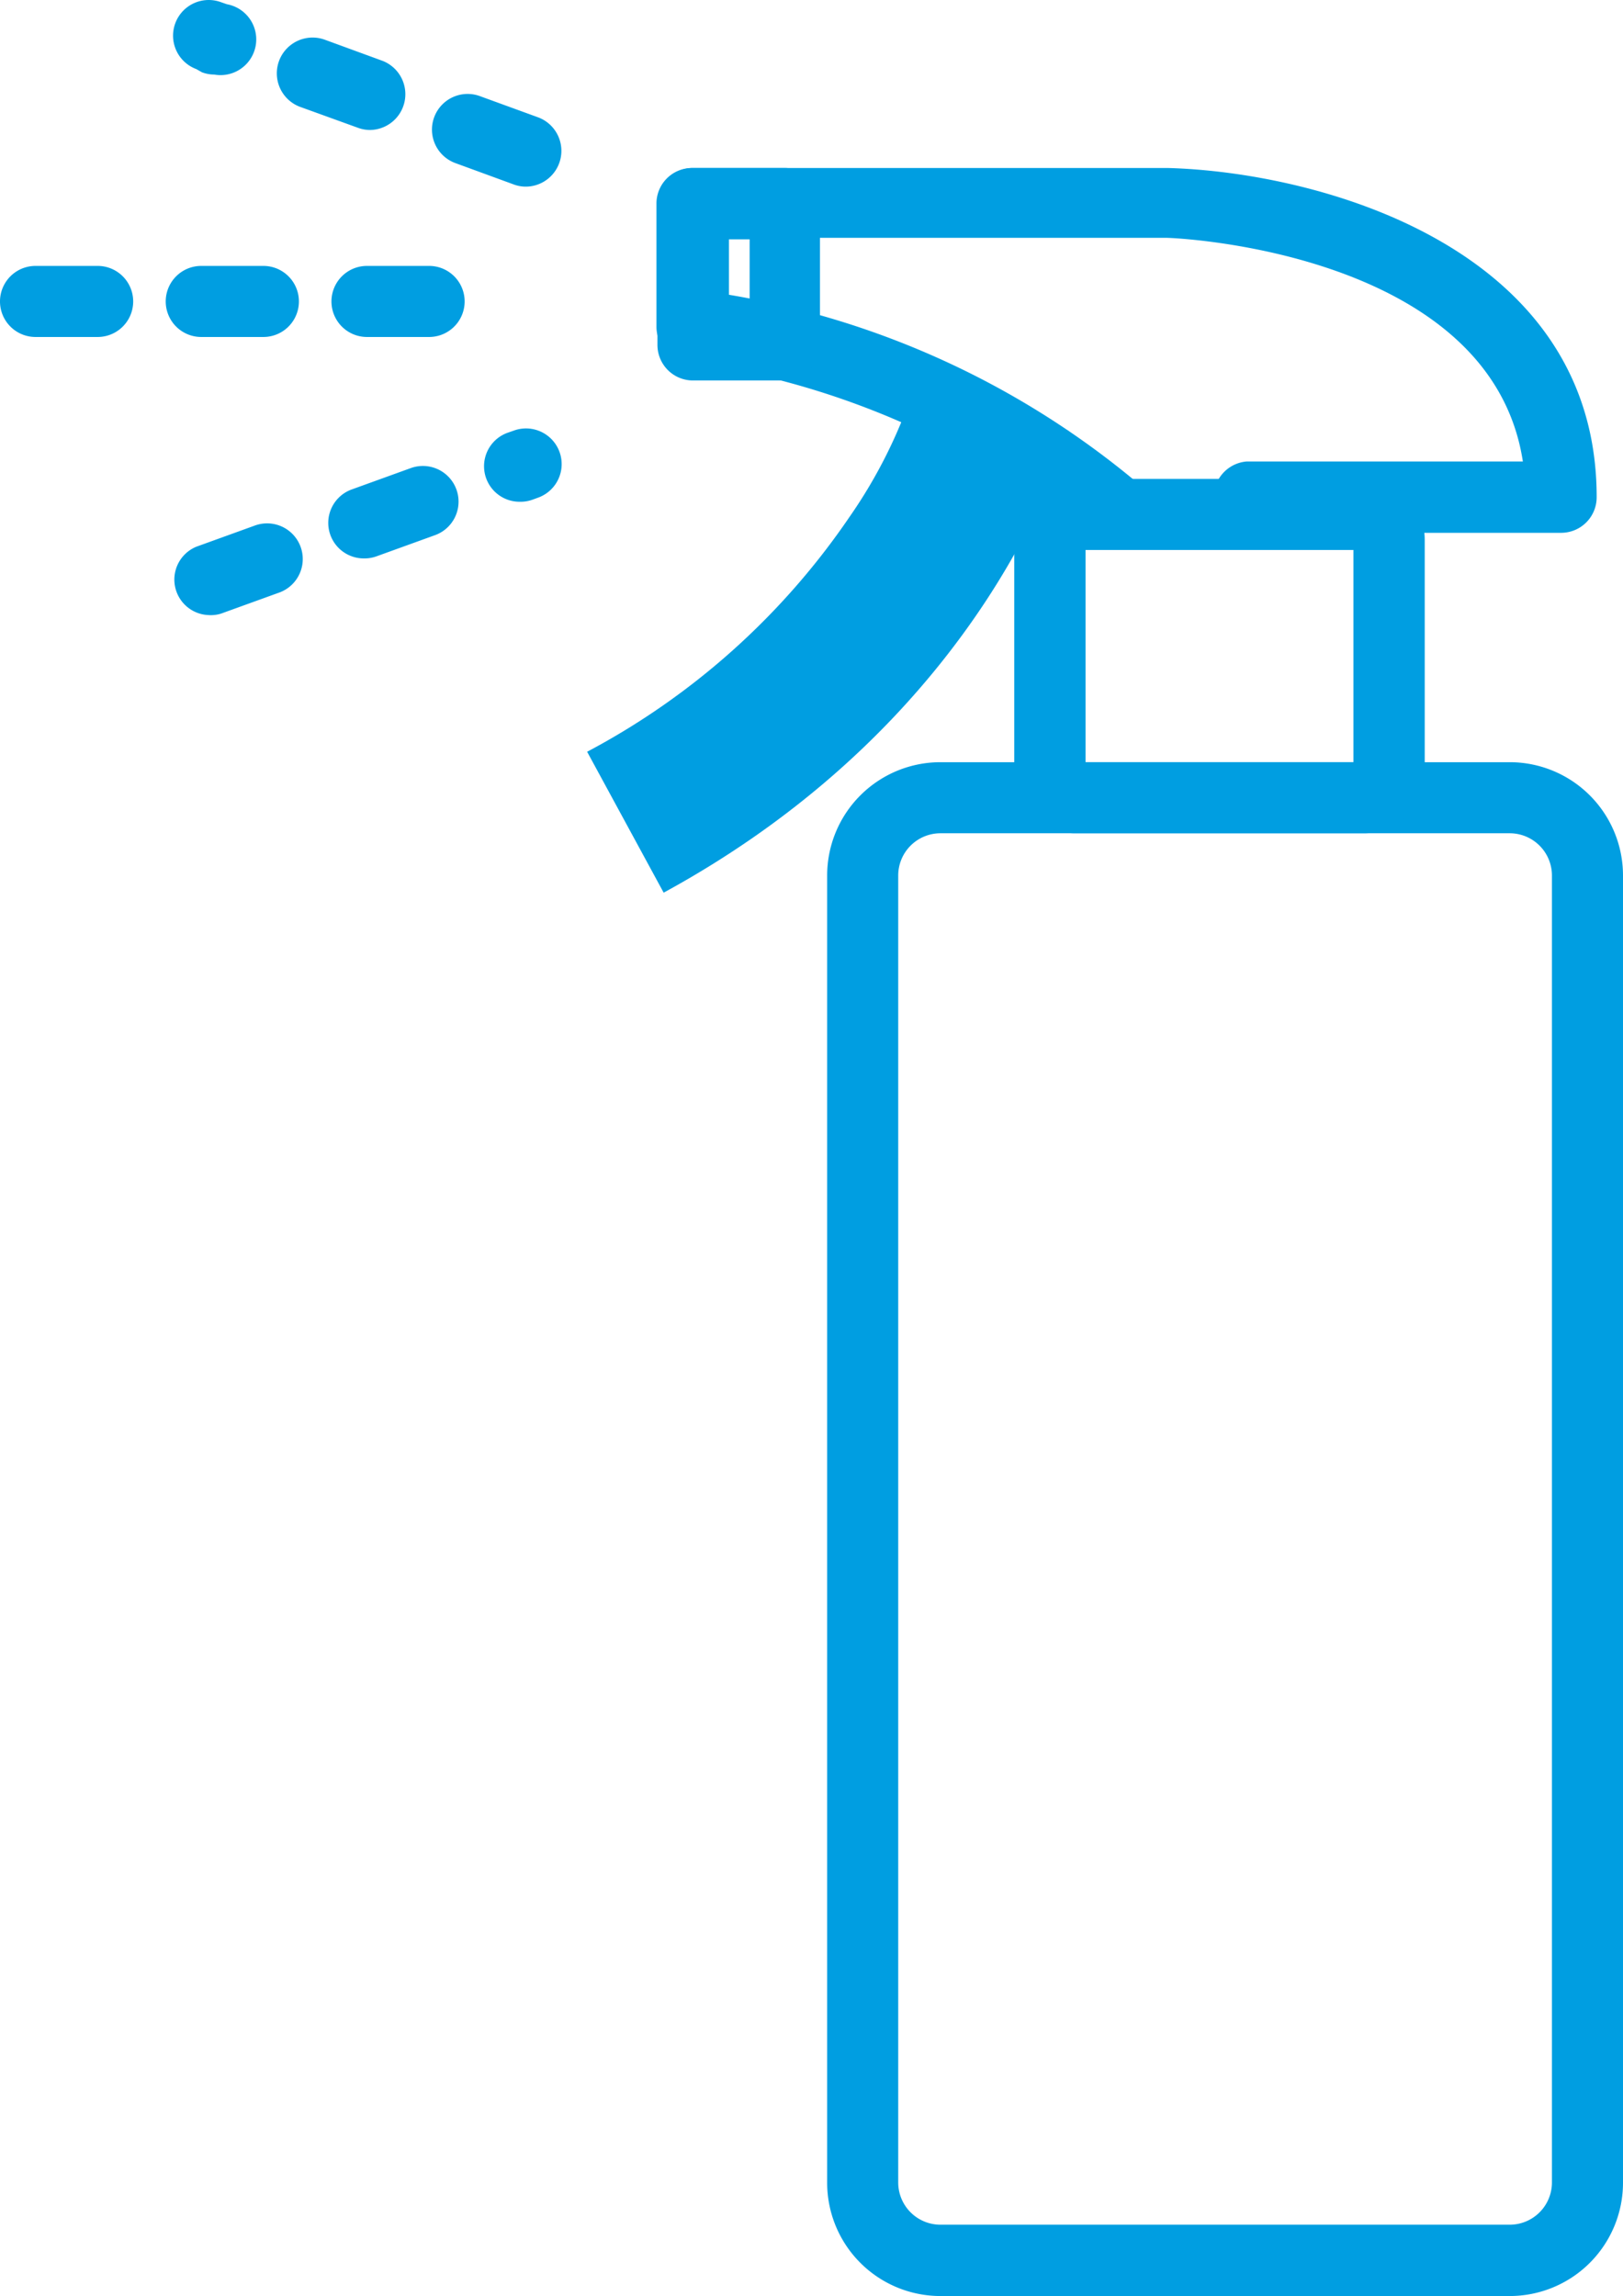
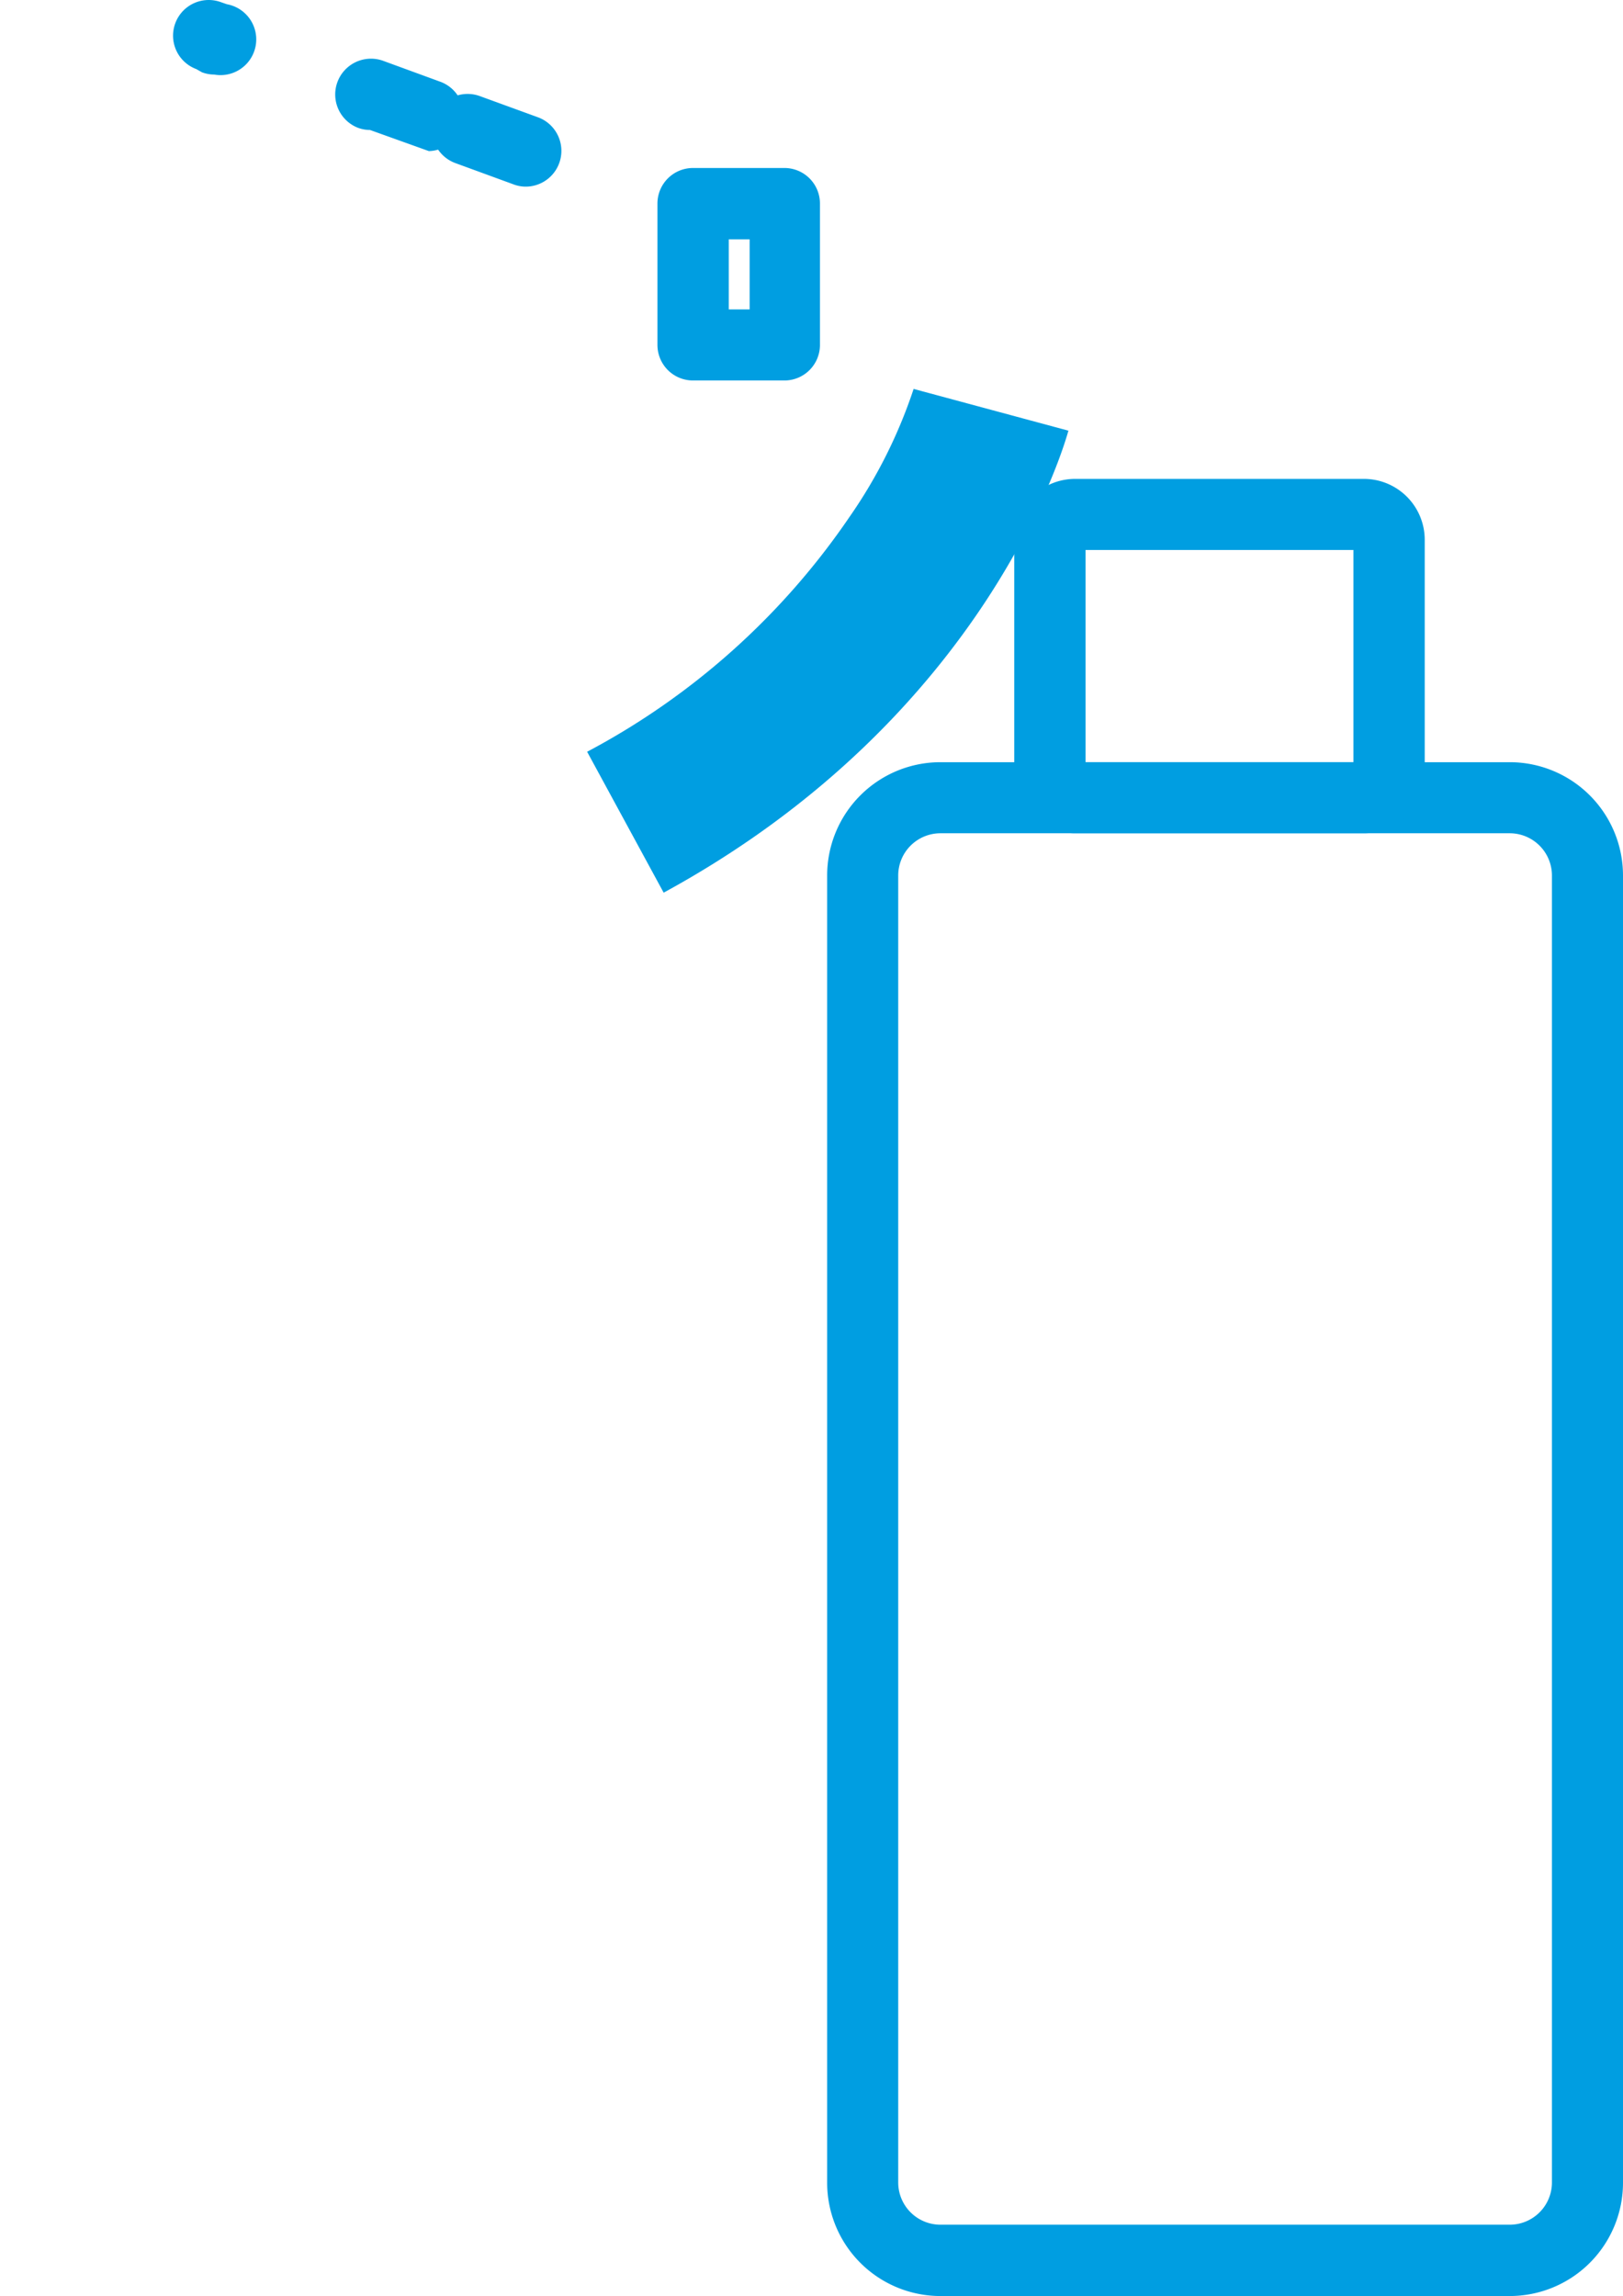
<svg xmlns="http://www.w3.org/2000/svg" viewBox="0 0 65.32 92.39">
  <defs>
    <style>.cls-1{fill:#009ee1;}</style>
  </defs>
  <g id="レイヤー_2" data-name="レイヤー 2">
    <g id="ボディ">
      <path class="cls-1" d="M60.76,92.39H37.85a4.56,4.56,0,0,1-4.56-4.56V35.23a4.56,4.56,0,0,1,4.56-4.56H60.76a4.56,4.56,0,0,1,4.56,4.56v52.6A4.56,4.56,0,0,1,60.76,92.39ZM37.85,33.53a1.7,1.7,0,0,0-1.7,1.7v52.6a1.7,1.7,0,0,0,1.7,1.69H60.76a1.7,1.7,0,0,0,1.7-1.69V35.23a1.7,1.7,0,0,0-1.7-1.7Z" />
-       <path class="cls-1" d="M44.65,21.83a1.44,1.44,0,0,1-1-.37h0a32.64,32.64,0,0,0-16-6.9,1.43,1.43,0,0,1-1.23-1.42V8.2a1.43,1.43,0,0,1,1.43-1.44H47C53,6.92,64.26,9.9,64.26,20a1.43,1.43,0,0,1-1.43,1.44H50.17a1.44,1.44,0,0,1,0-2.87H61.29c-1.29-8.4-13.85-9-14.36-9H29.33v2.29a34.52,34.52,0,0,1,16.28,7.43,1.43,1.43,0,0,1-1,2.48Z" />
      <path class="cls-1" d="M26.71,35.92l-3.08-5.67A29.43,29.43,0,0,0,34.19,20.8a20,20,0,0,0,2.58-5.15L43,17.33C42.87,17.79,39.81,28.78,26.71,35.92Z" />
      <path class="cls-1" d="M31.6,15.31H27.89a1.43,1.43,0,0,1-1.43-1.43V8.2a1.43,1.43,0,0,1,1.43-1.44H31.6A1.43,1.43,0,0,1,33,8.2v5.68A1.43,1.43,0,0,1,31.6,15.31Zm-2.27-2.86h.84V9.63h-.84Z" />
      <path class="cls-1" d="M54.89,33.53H43.27a2.45,2.45,0,0,1-2.45-2.44V21.72a2.45,2.45,0,0,1,2.45-2.45H54.89a2.45,2.45,0,0,1,2.45,2.45v9.37A2.45,2.45,0,0,1,54.89,33.53Zm-11.2-2.86H54.47V22.13H43.69Z" />
-       <path class="cls-1" d="M17.27,13.56h-2.5a1.43,1.43,0,0,1,0-2.86h2.5a1.43,1.43,0,0,1,0,2.86Zm-6.67,0H8.1a1.43,1.43,0,0,1,0-2.86h2.5a1.43,1.43,0,0,1,0,2.86Zm-6.67,0H1.43a1.43,1.43,0,0,1,0-2.86h2.5a1.43,1.43,0,1,1,0,2.86Z" />
-       <path class="cls-1" d="M21.16,7.51a1.37,1.37,0,0,1-.49-.09l-2.35-.86a1.43,1.43,0,1,1,1-2.69l2.36.86a1.44,1.44,0,0,1-.49,2.78ZM14.89,5.23a1.41,1.41,0,0,1-.49-.09l-2.35-.85a1.44,1.44,0,0,1,1-2.7l2.35.86a1.44,1.44,0,0,1-.49,2.78ZM8.62,3a1.41,1.41,0,0,1-.49-.09L7.9,2.78a1.43,1.43,0,0,1,1-2.69l.23.08A1.43,1.43,0,0,1,8.62,3Z" />
-       <path class="cls-1" d="M8.39,24.75A1.43,1.43,0,0,1,7.9,22l2.35-.85a1.43,1.43,0,1,1,1,2.69l-2.35.85A1.37,1.37,0,0,1,8.39,24.75Zm6.27-2.28a1.43,1.43,0,0,1-.49-2.78l2.35-.85a1.43,1.43,0,1,1,1,2.69l-2.35.85A1.41,1.41,0,0,1,14.66,22.47Zm6.27-2.28a1.43,1.43,0,0,1-.49-2.78l.23-.08a1.43,1.43,0,0,1,1,2.69l-.22.08A1.41,1.41,0,0,1,20.93,20.19Z" />
+       <path class="cls-1" d="M21.16,7.51a1.37,1.37,0,0,1-.49-.09l-2.35-.86a1.43,1.43,0,1,1,1-2.69l2.36.86a1.44,1.44,0,0,1-.49,2.78ZM14.89,5.23a1.41,1.41,0,0,1-.49-.09a1.44,1.44,0,0,1,1-2.7l2.35.86a1.44,1.44,0,0,1-.49,2.78ZM8.62,3a1.41,1.41,0,0,1-.49-.09L7.9,2.78a1.43,1.43,0,0,1,1-2.69l.23.08A1.43,1.43,0,0,1,8.62,3Z" />
    </g>
  </g>
</svg>